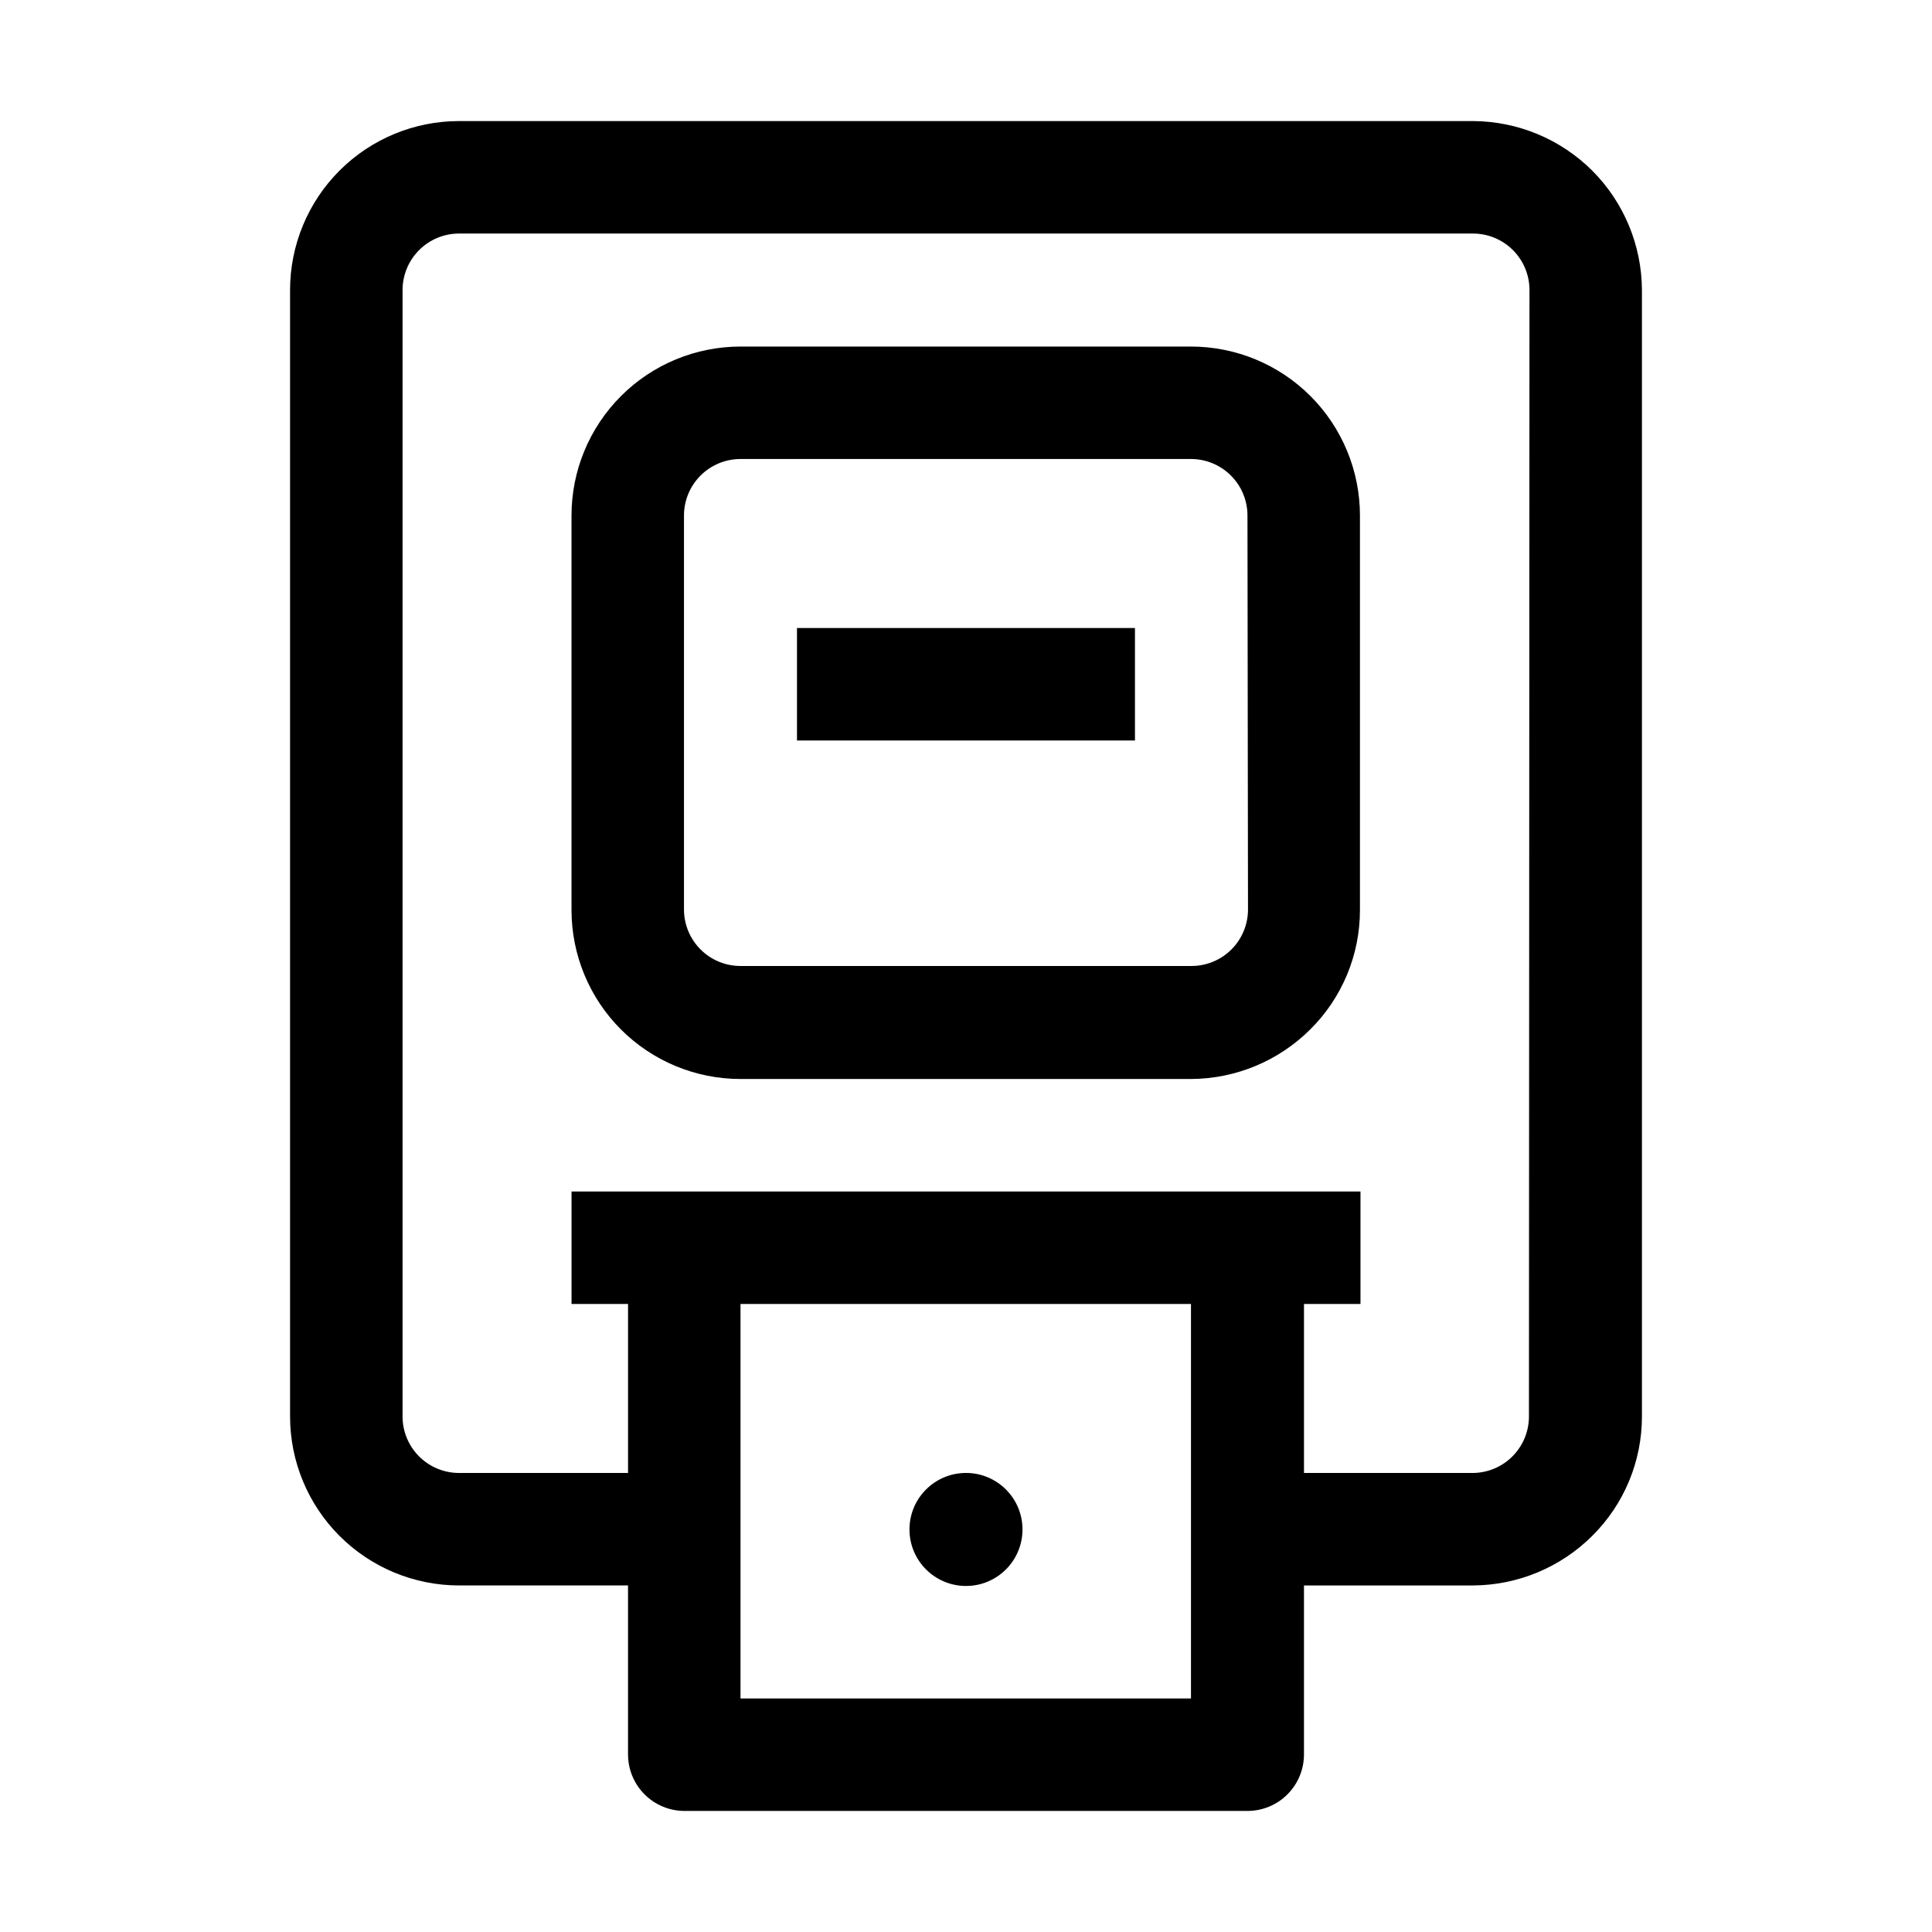
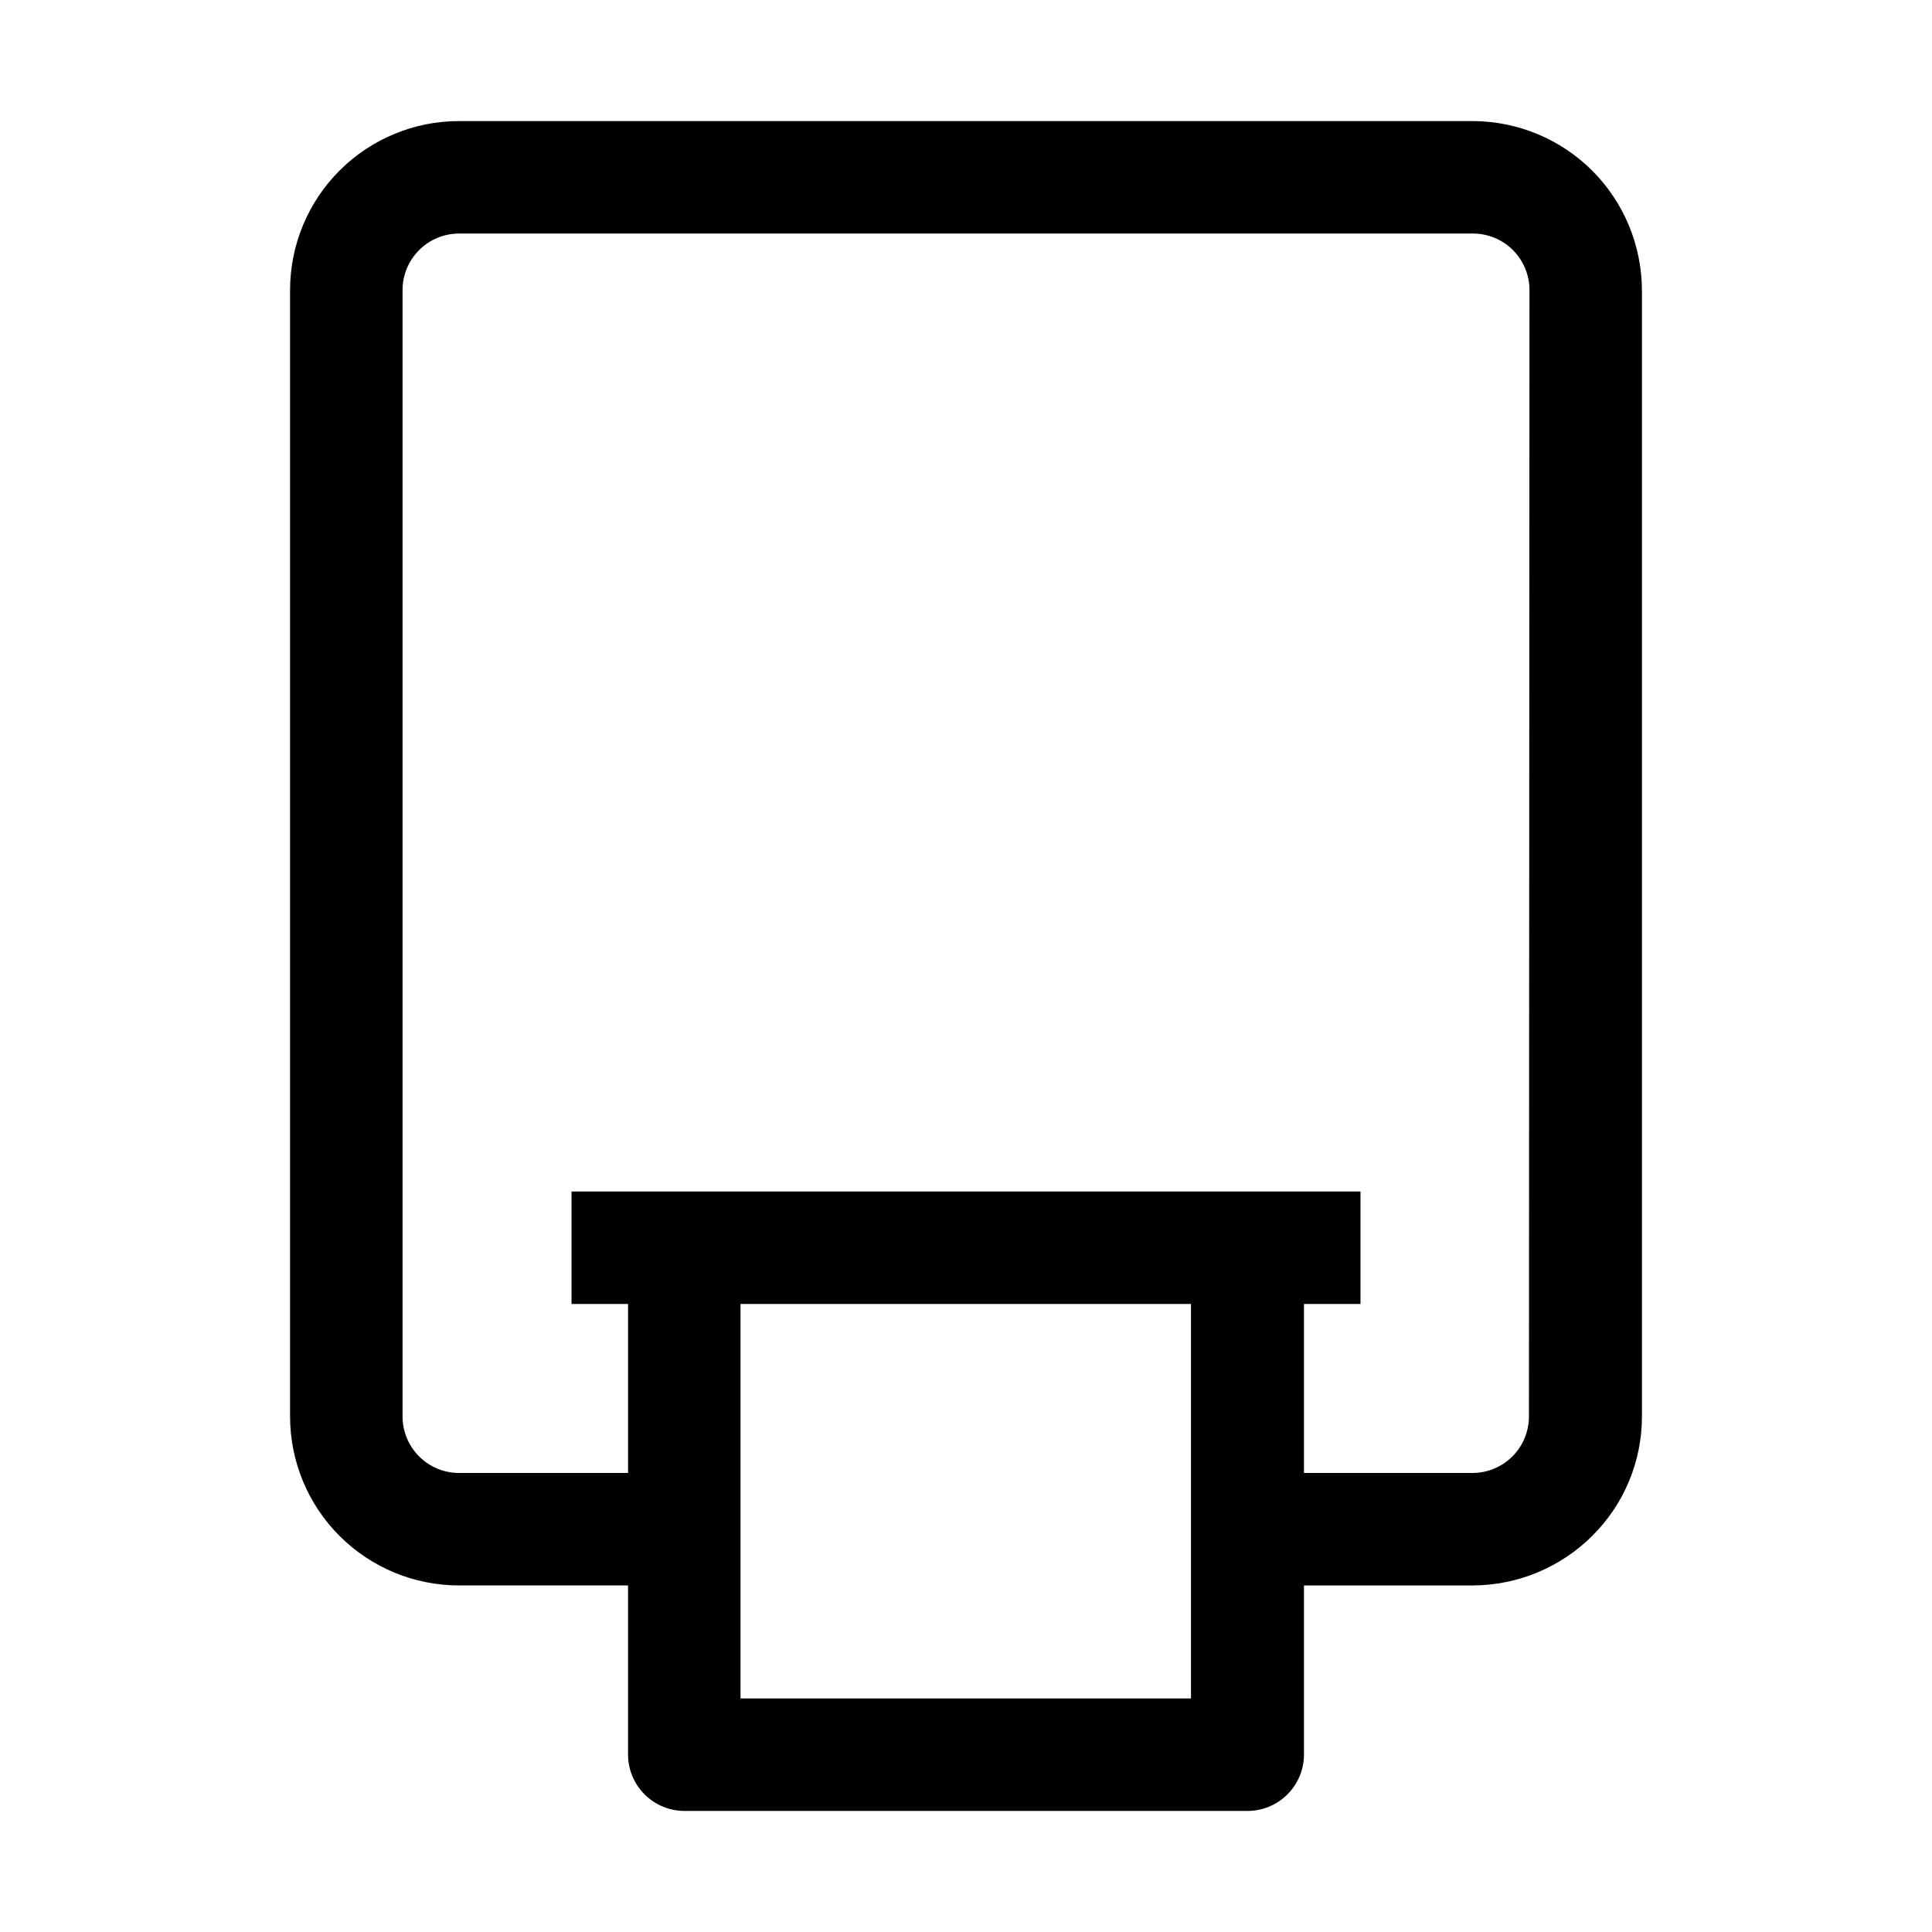
<svg xmlns="http://www.w3.org/2000/svg" fill="#000000" width="800px" height="800px" version="1.1" viewBox="144 144 512 512">
  <g>
-     <path d="m414.97 549.32c0 8.273-6.703 14.977-14.973 14.977-8.273 0-14.977-6.703-14.977-14.977 0-8.27 6.703-14.973 14.977-14.973 8.27 0 14.973 6.703 14.973 14.973" />
    <path d="m565.98 189.24c-8.402-8.379-19.766-13.105-31.629-13.156h-268.7c-11.875 0-23.266 4.719-31.664 13.117-8.398 8.398-13.117 19.789-13.117 31.668v298.51c0 11.875 4.719 23.266 13.117 31.664 8.398 8.398 19.789 13.117 31.664 13.117h44.781v44.781l0.004 0.004c0 3.969 1.578 7.777 4.383 10.586 2.809 2.809 6.617 4.387 10.59 4.387h149.18c3.973 0 7.781-1.578 10.59-4.387 2.809-2.809 4.387-6.617 4.387-10.586v-44.781h44.781v-0.004c11.863-0.051 23.227-4.777 31.629-13.156 8.43-8.363 13.164-19.75 13.152-31.625v-298.51c-0.051-11.863-4.777-23.23-13.152-31.629zm-106.36 404.87h-119.38v-104.54h119.38zm89.566-74.594c-0.039 3.926-1.613 7.676-4.387 10.449-2.773 2.777-6.527 4.352-10.449 4.387h-44.781v-44.781h14.973v-29.809h-209.08v29.809h14.977v44.781h-44.785c-3.969 0-7.781-1.578-10.586-4.387-2.809-2.809-4.387-6.617-4.387-10.586v-298.51c0-3.973 1.578-7.781 4.387-10.59 2.805-2.809 6.617-4.387 10.586-4.387h268.7c3.973 0 7.781 1.578 10.59 4.387s4.383 6.617 4.383 10.59z" />
-     <path d="m459.76 235.84h-119.52c-11.879 0-23.27 4.719-31.668 13.117-8.398 8.398-13.117 19.789-13.117 31.668v104.54c0 11.879 4.719 23.27 13.117 31.668 8.398 8.398 19.789 13.113 31.668 13.113h119.38c11.863-0.051 23.227-4.777 31.625-13.152 8.43-8.367 13.168-19.754 13.156-31.629v-104.54c0-11.879-4.719-23.27-13.117-31.668-8.398-8.398-19.789-13.117-31.664-13.117zm14.973 149.32c-0.035 3.945-1.633 7.719-4.434 10.5-2.805 2.777-6.594 4.336-10.539 4.336h-119.52c-3.973 0-7.781-1.578-10.59-4.387-2.809-2.809-4.387-6.617-4.387-10.59v-104.4c0-3.973 1.578-7.781 4.387-10.59s6.617-4.387 10.59-4.387h119.38c3.969 0 7.777 1.578 10.586 4.387s4.387 6.617 4.387 10.59z" />
-     <path d="m355.21 310.43h89.566v29.809h-89.566z" />
  </g>
</svg>